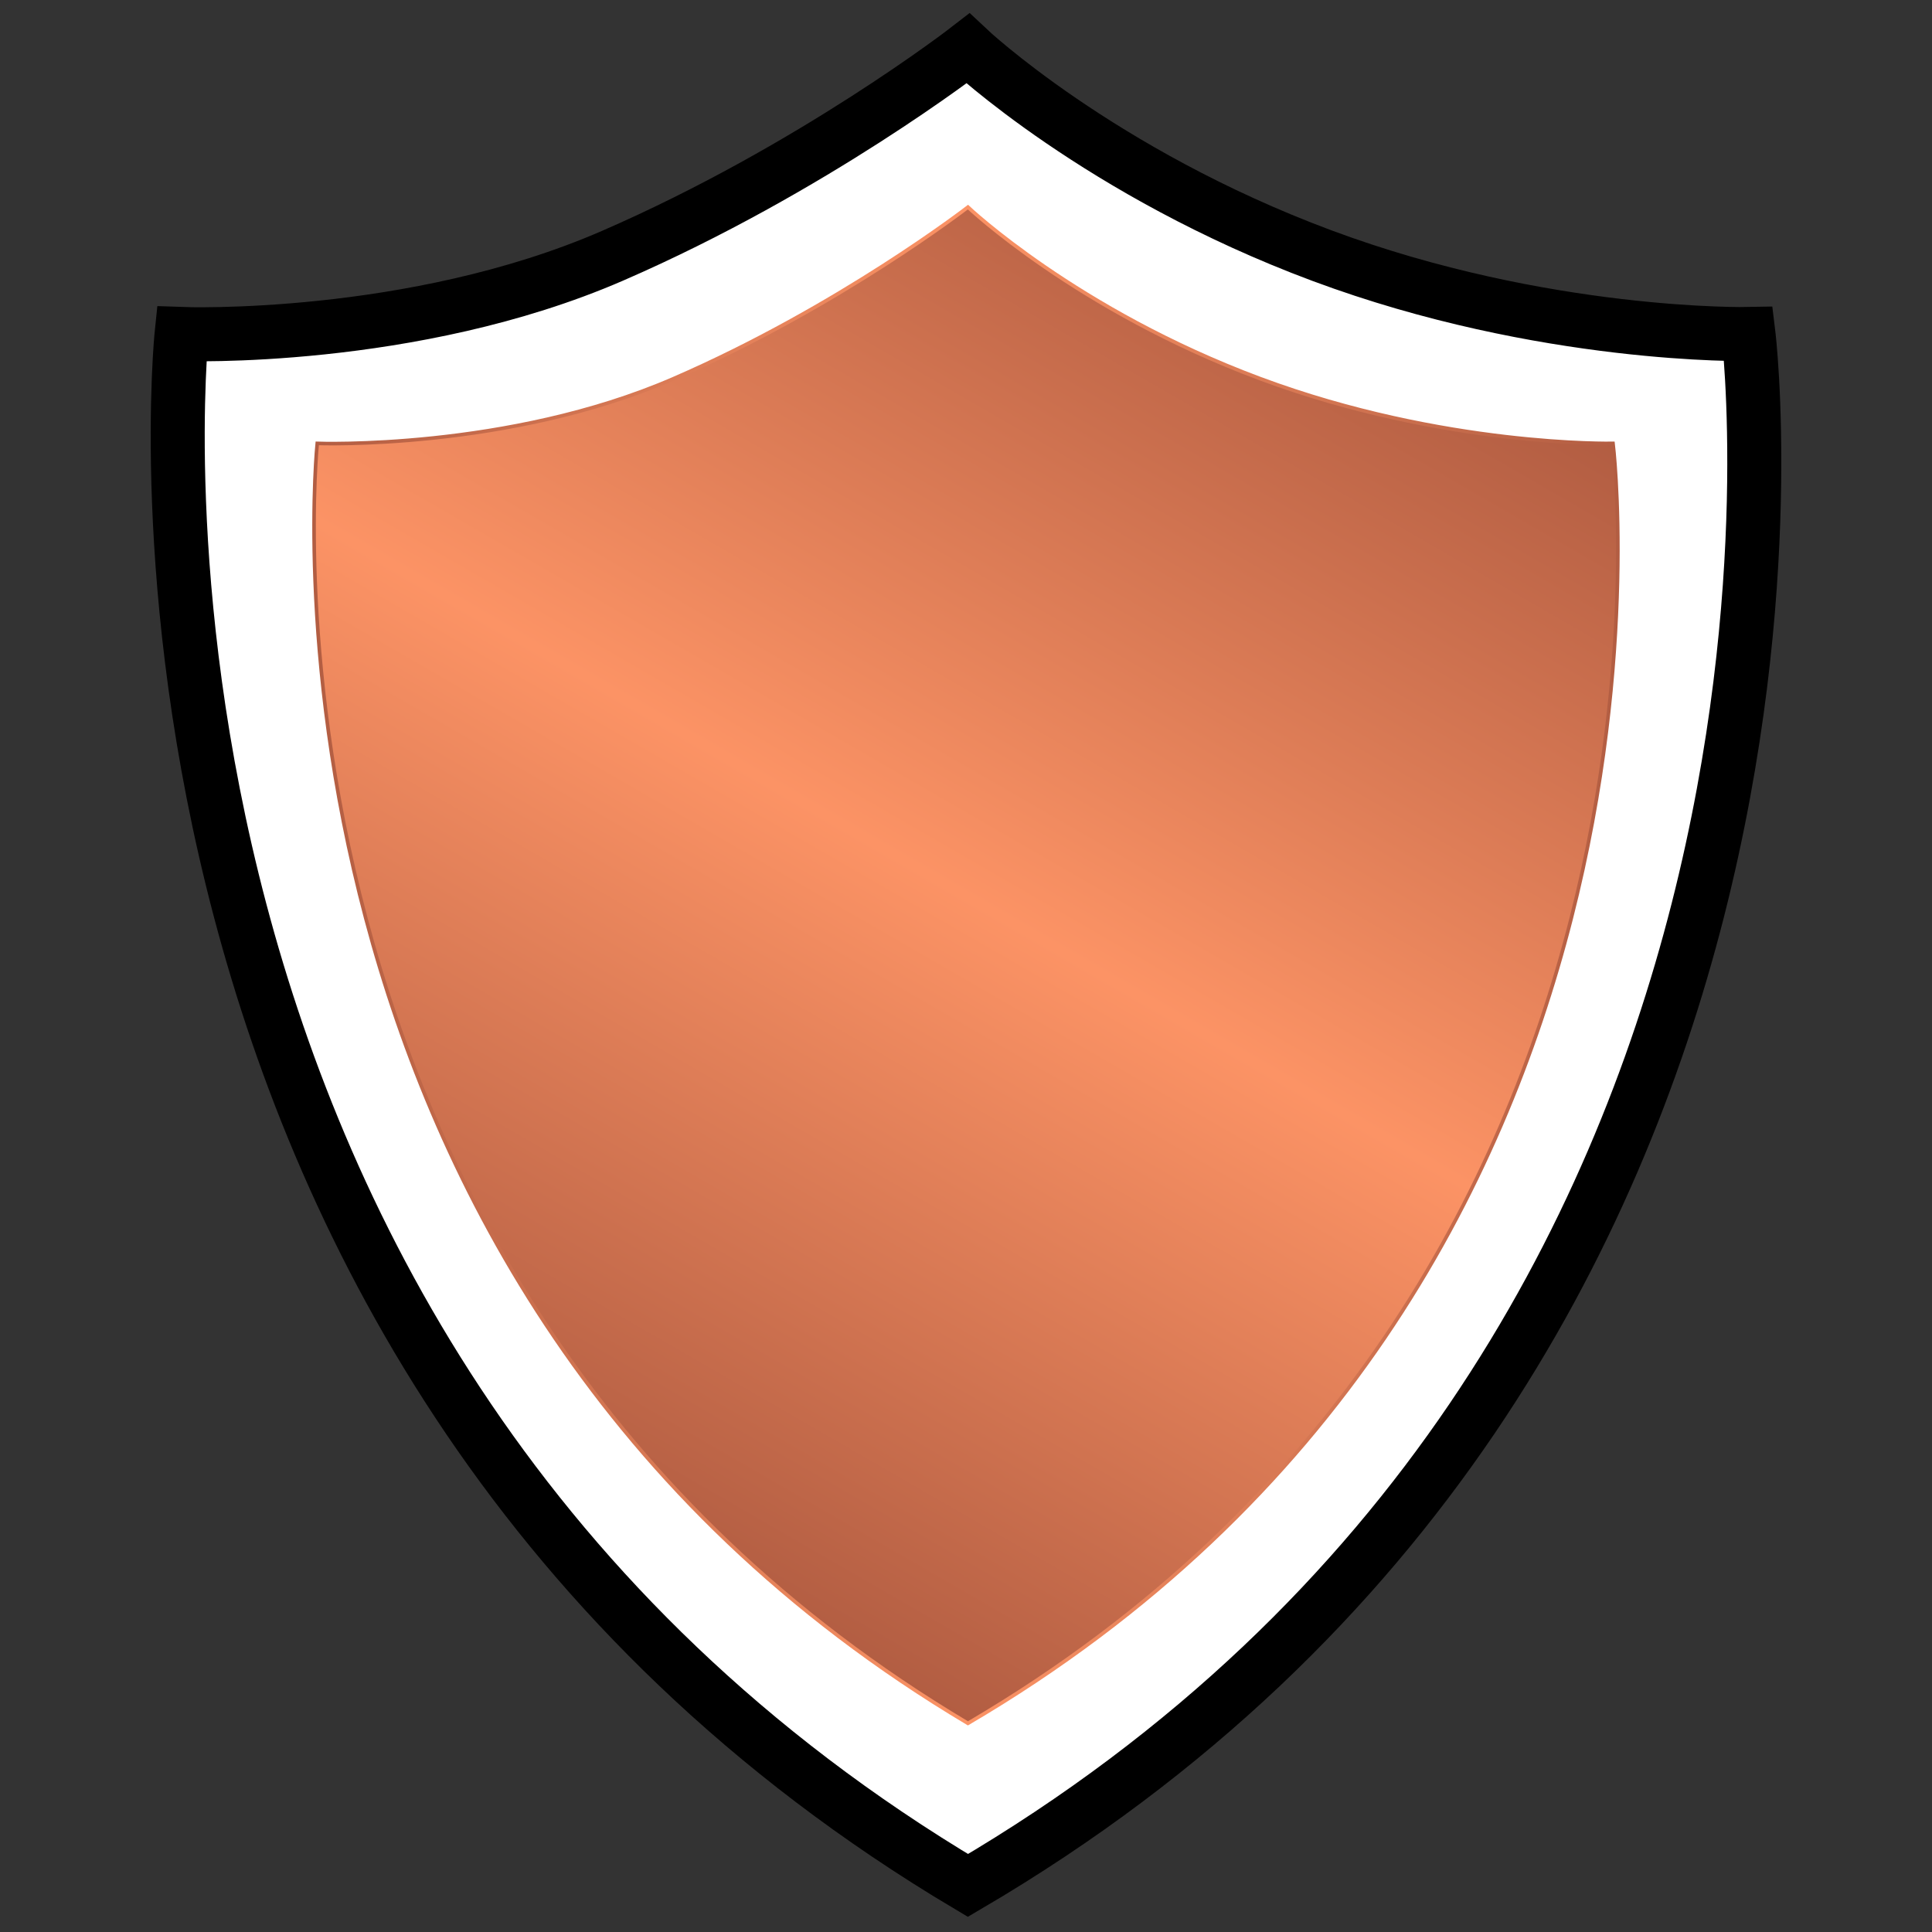
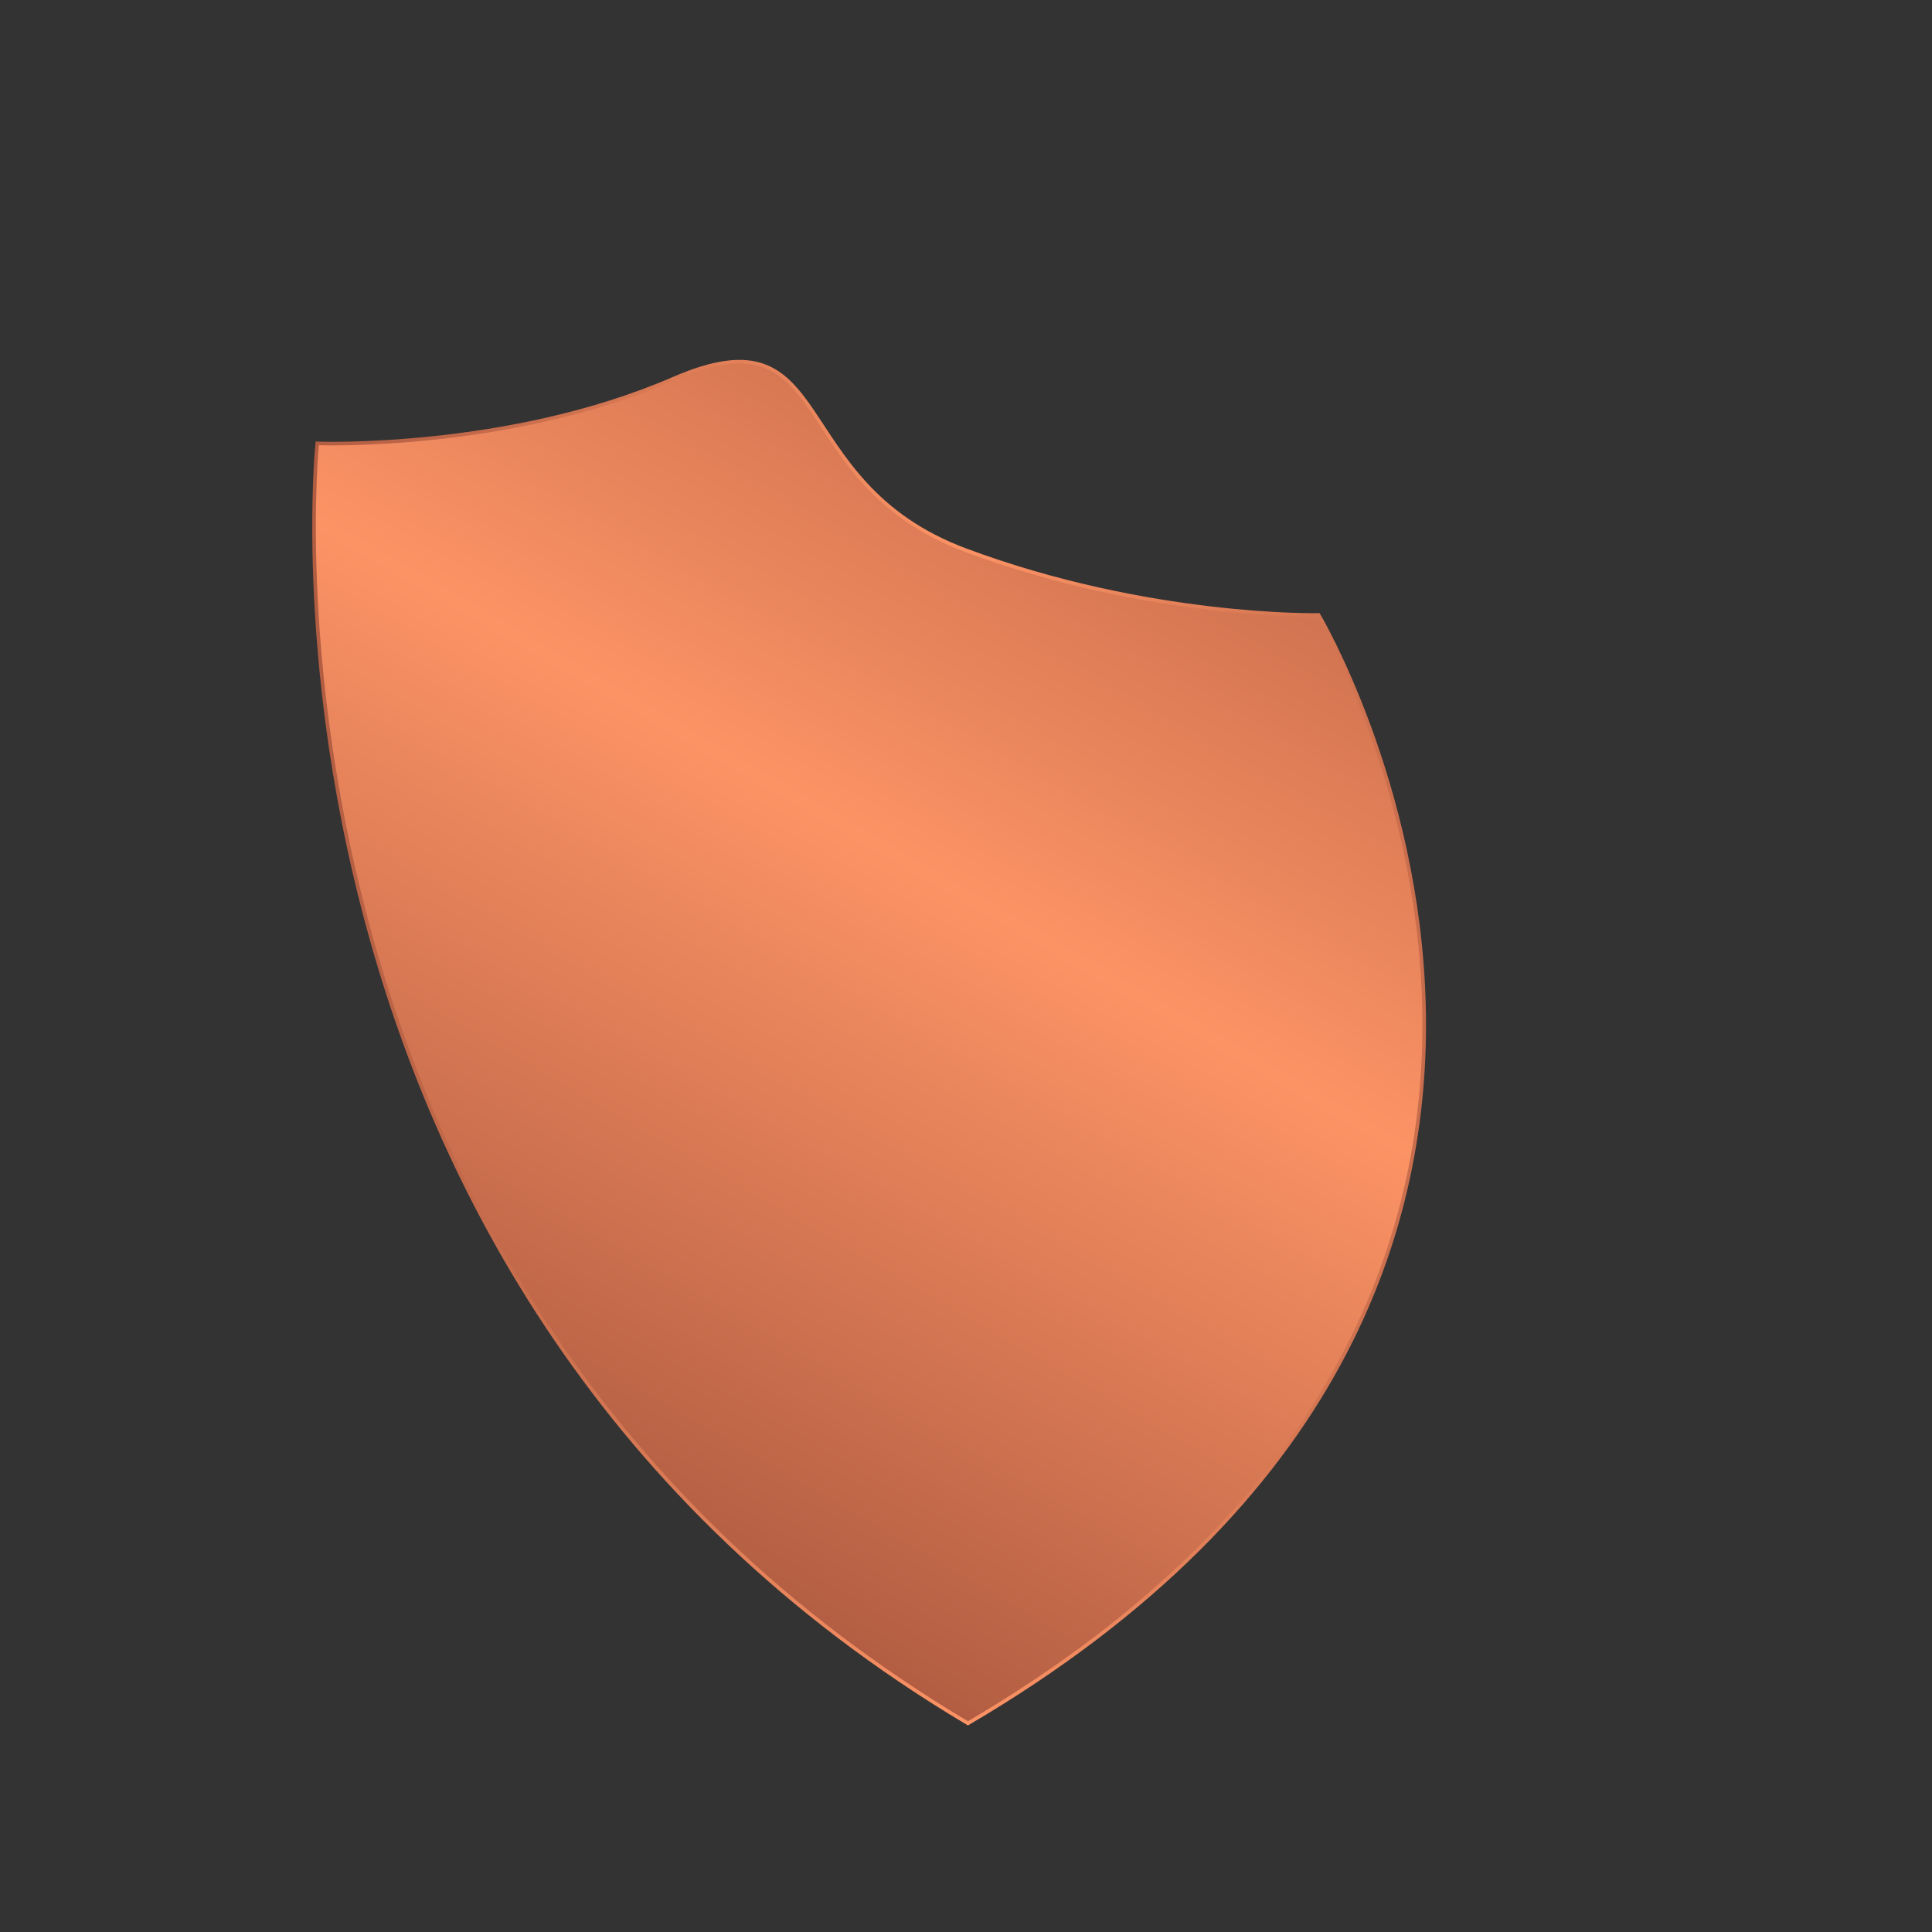
<svg xmlns="http://www.w3.org/2000/svg" version="1.1" id="Layer_1" x="0px" y="0px" viewBox="0 0 1000 1000" style="enable-background:new 0 0 1000 1000;" xml:space="preserve">
  <rect x="0" y="0" width="1000" height="1000" fill="#333333" stroke="none" />
  <style type="text/css">
	.st0{fill:#FFFFFF;stroke:#000000;stroke-width:27.962;stroke-miterlimit:10;}
	.st1{fill:url(#SVGID_1_);stroke:url(#SVGID_2_);stroke-width:1.864;stroke-miterlimit:10;}
</style>
-   <path class="st0" d="M501,975.9c-461.8-274.8-407-803-407-803s119.4,4.5,223-40.5S501,25.1,501,25.1s68.3,64.4,183.2,107.2  S905,172.9,905,172.9S969.6,701,501,975.9L501,975.9z" />
  <linearGradient id="SVGID_1_" gradientUnits="userSpaceOnUse" x1="269.696" y1="241.549" x2="640.045" y2="883.018" gradientTransform="matrix(1 0 0 -1 0 1000)">
    <stop offset="0" style="stop-color:#B25D42" />
    <stop offset="0.5" style="stop-color:#FC9365" />
    <stop offset="1" style="stop-color:#B25D42" />
  </linearGradient>
  <linearGradient id="SVGID_2_" gradientUnits="userSpaceOnUse" x1="161.653" y1="500.579" x2="838.302" y2="500.579" gradientTransform="matrix(1 0 0 -1 0 1000)">
    <stop offset="0" style="stop-color:#B25D42" />
    <stop offset="0.5" style="stop-color:#FC9365" />
    <stop offset="1" style="stop-color:#B25D42" />
  </linearGradient>
-   <path class="st1" d="M501,892C119.1,664.7,164.2,229.5,164.2,229.5s98.7,3.7,184.4-33.5S501,107.2,501,107.2s56.3,53.4,151.3,88.8  s182.6,33.5,182.6,33.5S888.4,664.7,501,892L501,892z" />
+   <path class="st1" d="M501,892C119.1,664.7,164.2,229.5,164.2,229.5s98.7,3.7,184.4-33.5s56.3,53.4,151.3,88.8  s182.6,33.5,182.6,33.5S888.4,664.7,501,892L501,892z" />
</svg>